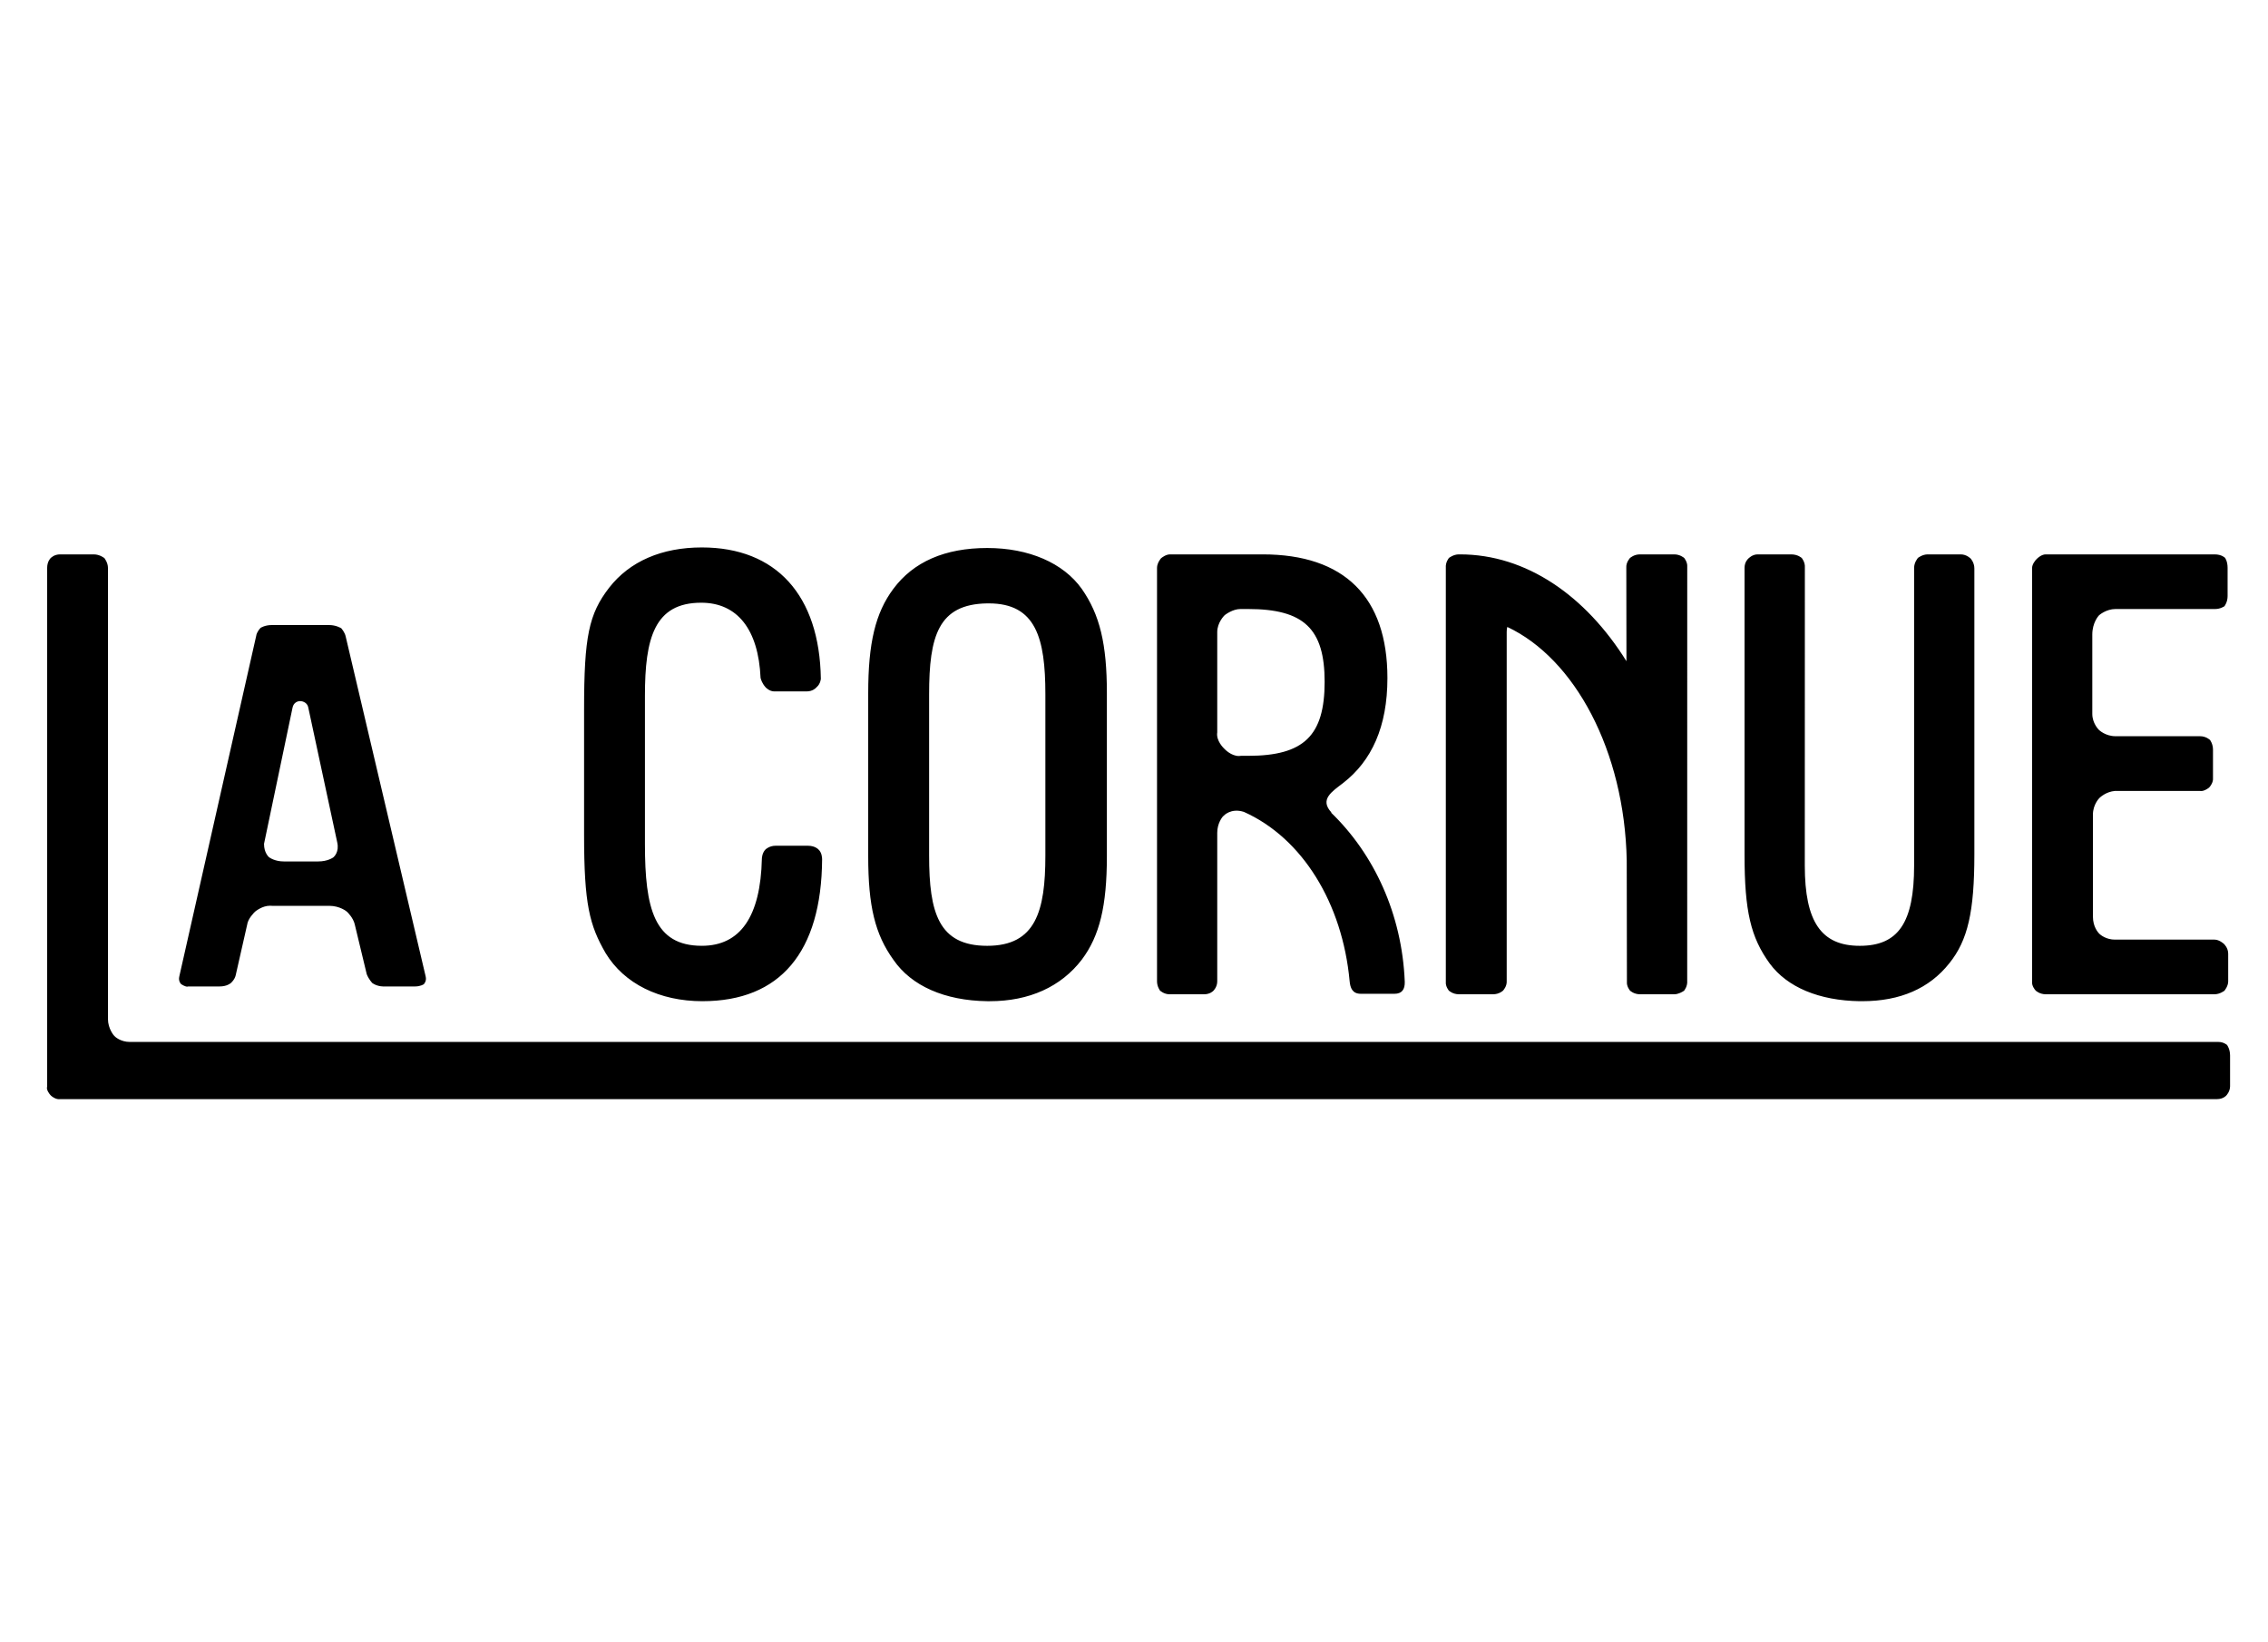
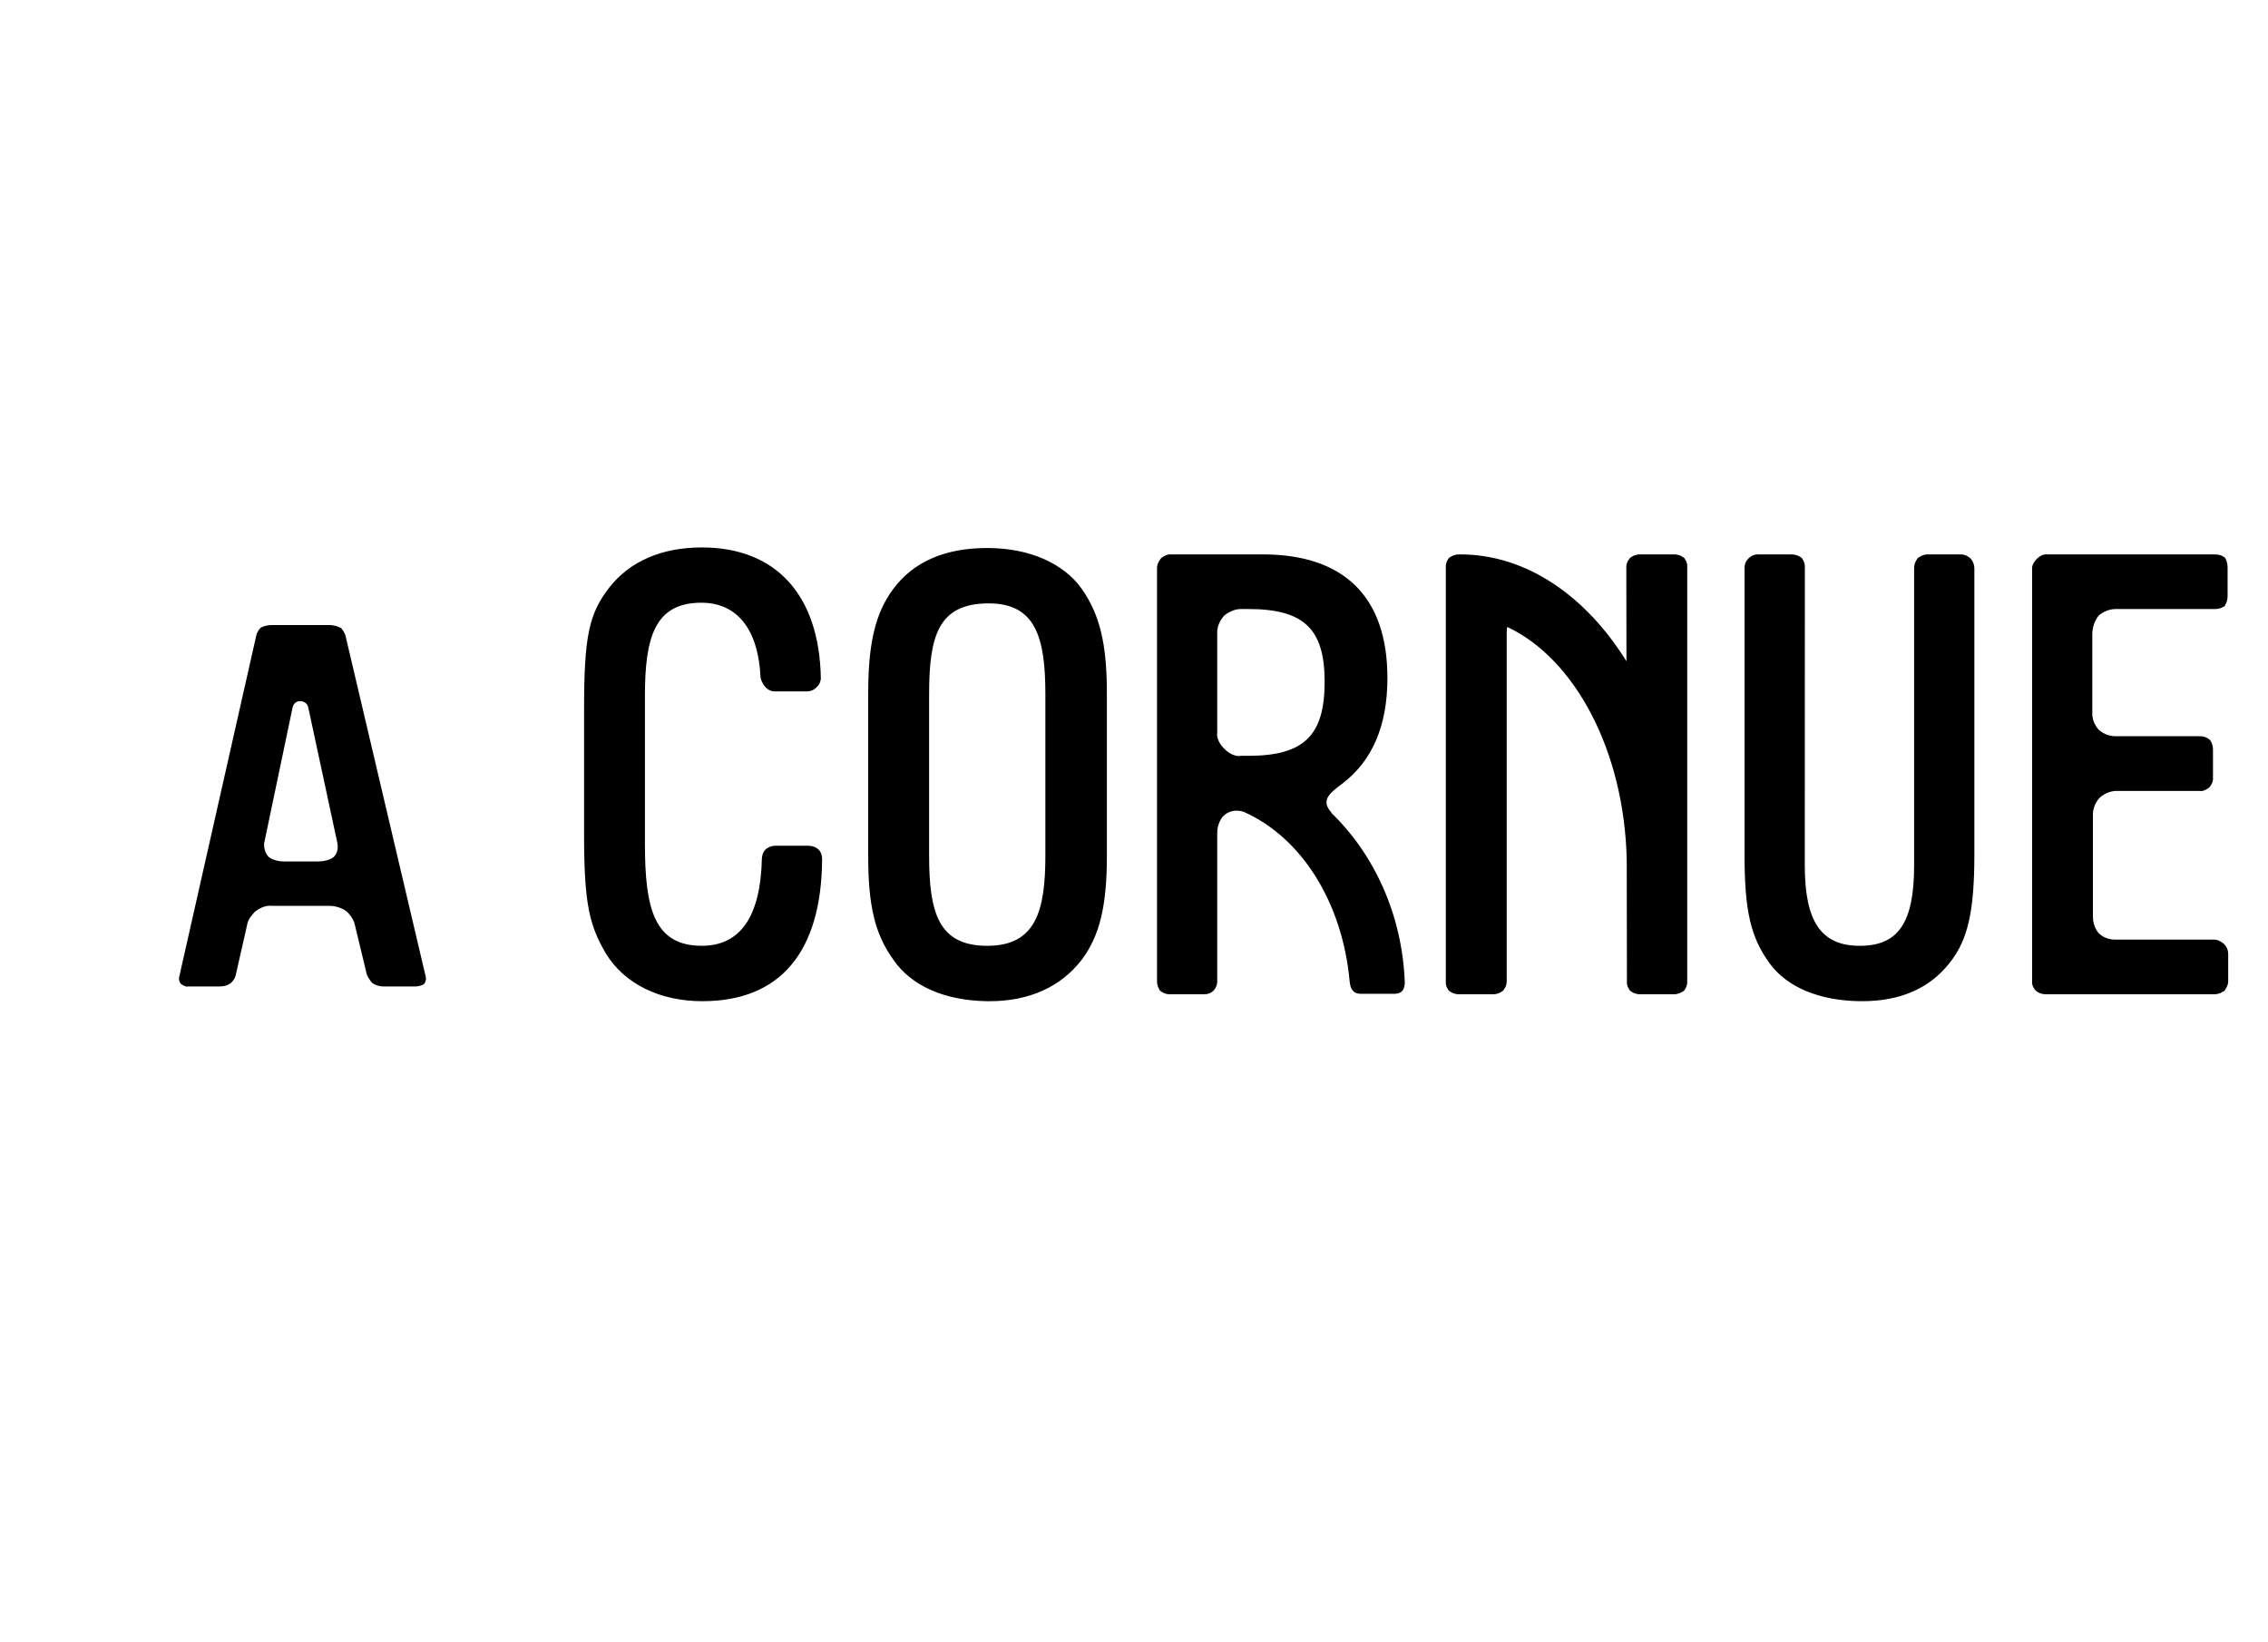
<svg xmlns="http://www.w3.org/2000/svg" width="145" height="105" viewBox="0 0 145 105" fill="none">
  <g id="Frame 42">
    <rect width="145" height="105" fill="white" />
    <g id="Group 135">
      <path id="Vector" d="M19.183 44.825C19.032 44.825 18.759 44.915 18.699 45.263L16.881 53.947V53.965C16.881 54.517 17.168 54.775 17.199 54.805C17.251 54.841 17.583 55.075 18.14 55.075H20.345C20.939 55.075 21.273 54.841 21.309 54.817C21.365 54.769 21.701 54.463 21.559 53.851L19.706 45.221C19.65 44.951 19.398 44.825 19.184 44.825H19.183ZM11.973 63.081C11.838 63.081 11.639 62.961 11.568 62.907C11.57 62.907 11.386 62.727 11.465 62.421L16.38 40.652C16.408 40.43 16.594 40.208 16.661 40.142H16.659C16.663 40.142 16.931 39.962 17.369 39.962H21.042C21.479 39.962 21.789 40.148 21.824 40.172C21.818 40.178 22.048 40.412 22.105 40.712L27.211 62.414C27.294 62.732 27.106 62.906 27.096 62.924C27.096 62.924 26.897 63.068 26.534 63.068H24.483C24.054 63.05 23.817 62.858 23.798 62.846C23.802 62.846 23.575 62.618 23.446 62.282L22.682 59.107C22.592 58.693 22.23 58.333 22.189 58.297C22.159 58.267 21.732 57.913 21.041 57.913H17.39C17.347 57.907 17.305 57.907 17.263 57.907C16.767 57.907 16.355 58.249 16.308 58.285C16.253 58.339 15.848 58.729 15.799 59.131L15.07 62.348C15.009 62.635 14.763 62.846 14.763 62.846C14.743 62.864 14.51 63.068 14.041 63.068H12.031L11.974 63.08L11.973 63.081Z" fill="black" />
-       <path id="Vector_2" d="M3.774 70.277C3.54 70.277 3.312 70.103 3.247 70.037C3.153 69.941 2.968 69.689 3.005 69.509L3.015 69.479V36.303C3.015 35.9 3.23 35.69 3.23 35.69C3.267 35.653 3.471 35.444 3.84 35.444H5.993C6.373 35.444 6.657 35.666 6.681 35.69C6.677 35.69 6.902 35.967 6.902 36.303V65.146C6.902 65.776 7.289 66.22 7.309 66.232C7.355 66.286 7.708 66.616 8.306 66.616H141.834C142.168 66.616 142.377 66.808 142.381 66.808C142.378 66.808 142.575 67.054 142.575 67.48V69.449C142.575 69.791 142.338 70.037 142.336 70.037C142.321 70.061 142.118 70.271 141.747 70.271H3.84L3.774 70.277Z" fill="black" />
      <path id="Vector_3" d="M44.911 64.011C42.159 64.011 39.902 62.889 38.72 60.938C37.689 59.156 37.342 57.812 37.342 53.37V45.358C37.342 40.713 37.642 39.261 38.944 37.575C40.258 35.888 42.309 35 44.871 35C49.625 35 52.399 38.061 52.479 43.396C52.479 43.396 52.461 43.714 52.22 43.924L52.197 43.942L52.178 43.966C52.172 43.972 51.97 44.205 51.569 44.205H49.497C49.197 44.205 48.956 43.953 48.952 43.947C48.728 43.695 48.658 43.467 48.625 43.341C48.489 40.244 47.143 38.534 44.829 38.534C41.836 38.534 41.233 40.808 41.233 44.475V53.975C41.233 58.087 41.826 60.469 44.87 60.469C47.333 60.469 48.625 58.597 48.709 54.9C48.709 54.894 48.715 54.534 48.944 54.306C48.95 54.3 49.194 54.072 49.581 54.072H51.651C52.098 54.072 52.304 54.288 52.316 54.3C52.544 54.498 52.56 54.84 52.56 54.936C52.521 60.872 49.875 64.01 44.911 64.01V64.011ZM63.112 38.577C59.991 38.625 59.401 40.659 59.401 44.392V54.697C59.401 58.358 60.006 60.47 63.115 60.47C66.212 60.47 66.834 58.262 66.834 54.697V44.392C66.834 40.797 66.229 38.577 63.22 38.577H63.112ZM63.122 64.011C60.397 63.975 58.265 63.033 57.119 61.364C55.945 59.732 55.507 57.938 55.507 54.739V44.314C55.507 41.103 55.973 39.177 57.11 37.653C58.396 35.918 60.414 35.036 63.116 35.036C65.778 35.036 67.978 35.99 69.16 37.647C70.317 39.303 70.766 41.175 70.766 44.314V54.739C70.766 57.92 70.304 59.834 69.164 61.352C67.831 63.093 65.796 64.011 63.28 64.011H63.122ZM118.907 64.011C116.306 63.975 114.257 63.117 113.142 61.599C111.926 59.924 111.534 58.244 111.534 54.661V36.302C111.534 35.936 111.749 35.738 111.762 35.726C111.783 35.702 112.028 35.444 112.367 35.444H114.518C114.94 35.444 115.184 35.666 115.194 35.678C115.194 35.678 115.418 35.948 115.39 36.284L115.386 55.339C115.386 58.934 116.438 60.47 118.901 60.47C121.368 60.47 122.375 58.988 122.375 55.339V36.302C122.375 35.966 122.6 35.69 122.623 35.666C122.625 35.666 122.904 35.444 123.243 35.444H125.356C125.734 35.444 125.976 35.702 125.982 35.702C126 35.72 126.227 35.966 126.227 36.344V54.619C126.227 58.292 125.808 60.116 124.627 61.585C123.353 63.194 121.483 64.01 119.068 64.01H118.906L118.907 64.011ZM130.786 63.567C130.403 63.567 130.159 63.345 130.149 63.333C130.08 63.261 129.892 63.015 129.919 62.775V36.302C129.919 36.086 130.115 35.834 130.195 35.756C130.281 35.66 130.536 35.444 130.786 35.444H141.585C142.035 35.444 142.245 35.654 142.253 35.666C142.253 35.666 142.417 35.876 142.417 36.302V38.109C142.417 38.493 142.235 38.733 142.211 38.763C142.203 38.763 141.96 38.937 141.628 38.937H135.251C134.658 38.937 134.216 39.321 134.197 39.339C134.156 39.381 133.767 39.819 133.767 40.569V45.641C133.767 46.247 134.17 46.643 134.187 46.661C134.205 46.679 134.607 47.069 135.251 47.069H140.654C141.039 47.069 141.279 47.297 141.292 47.309C141.292 47.309 141.483 47.549 141.483 47.933V49.746C141.506 50.016 141.32 50.262 141.246 50.34C141.179 50.4 140.949 50.574 140.725 50.574L140.652 50.568H135.213C134.644 50.616 134.267 50.976 134.223 51.018C134.206 51.036 133.807 51.438 133.807 52.08V58.598C133.807 59.27 134.146 59.618 134.185 59.666C134.308 59.804 134.686 60.074 135.212 60.074H141.584C141.892 60.074 142.177 60.344 142.179 60.344C142.201 60.368 142.455 60.602 142.455 60.974V62.745C142.455 63.045 142.232 63.321 142.21 63.345C142.204 63.345 141.925 63.567 141.584 63.567H130.786ZM79.206 48.335C78.716 48.335 78.311 47.909 78.288 47.885C78.232 47.831 77.737 47.363 77.822 46.823V40.413C77.822 39.807 78.256 39.369 78.301 39.327C78.353 39.291 78.806 38.937 79.308 38.937H79.796C83.36 38.937 84.688 40.197 84.688 43.588C84.688 47.039 83.36 48.323 79.796 48.323H79.336C79.289 48.329 79.25 48.335 79.206 48.335H79.206ZM85.099 51.954L85.126 51.948C84.346 51.114 85.148 50.616 85.867 50.064C87.689 48.652 88.702 46.475 88.702 43.348C88.702 38.175 85.947 35.444 80.728 35.444H74.802C74.543 35.444 74.285 35.642 74.22 35.702C74.218 35.708 73.972 35.99 73.972 36.302V62.745C73.972 63.087 74.168 63.333 74.162 63.333C74.18 63.345 74.424 63.567 74.759 63.567H76.993C77.364 63.567 77.568 63.357 77.586 63.333C77.588 63.333 77.822 63.099 77.822 62.745V53.245C77.822 52.626 78.149 52.242 78.182 52.2L78.203 52.182L78.226 52.164C78.239 52.146 78.693 51.642 79.522 51.906C83.272 53.581 85.825 57.758 86.285 62.721C86.324 63.153 86.457 63.537 87 63.537H89.155C89.624 63.537 89.827 63.261 89.81 62.763C89.636 58.442 87.843 54.601 85.099 51.954H85.099ZM107.675 35.672C107.664 35.666 107.42 35.444 107.039 35.444H104.844C104.459 35.444 104.221 35.672 104.213 35.672C104.212 35.678 103.948 35.948 103.975 36.302C103.975 36.602 103.978 39.021 103.984 42.274C101.375 38.085 97.578 35.444 93.342 35.444H93.265C92.926 35.444 92.646 35.666 92.642 35.666C92.624 35.684 92.406 35.948 92.436 36.302V62.775C92.406 63.069 92.63 63.333 92.63 63.333C92.642 63.345 92.884 63.567 93.265 63.567H95.46C95.846 63.567 96.085 63.345 96.094 63.333C96.094 63.333 96.357 63.063 96.328 62.703V40.395C96.328 40.269 96.341 40.167 96.366 40.083C100.675 42.106 103.859 47.993 104.002 55.009C104.009 59.264 104.014 62.601 104.014 62.775C103.987 63.069 104.211 63.333 104.211 63.333C104.221 63.345 104.465 63.567 104.843 63.567H107.038C107.125 63.567 107.195 63.555 107.25 63.537C107.486 63.477 107.657 63.345 107.664 63.345C107.683 63.321 107.897 63.063 107.868 62.703L107.87 36.236C107.897 35.942 107.675 35.672 107.675 35.672Z" fill="black" />
    </g>
  </g>
</svg>